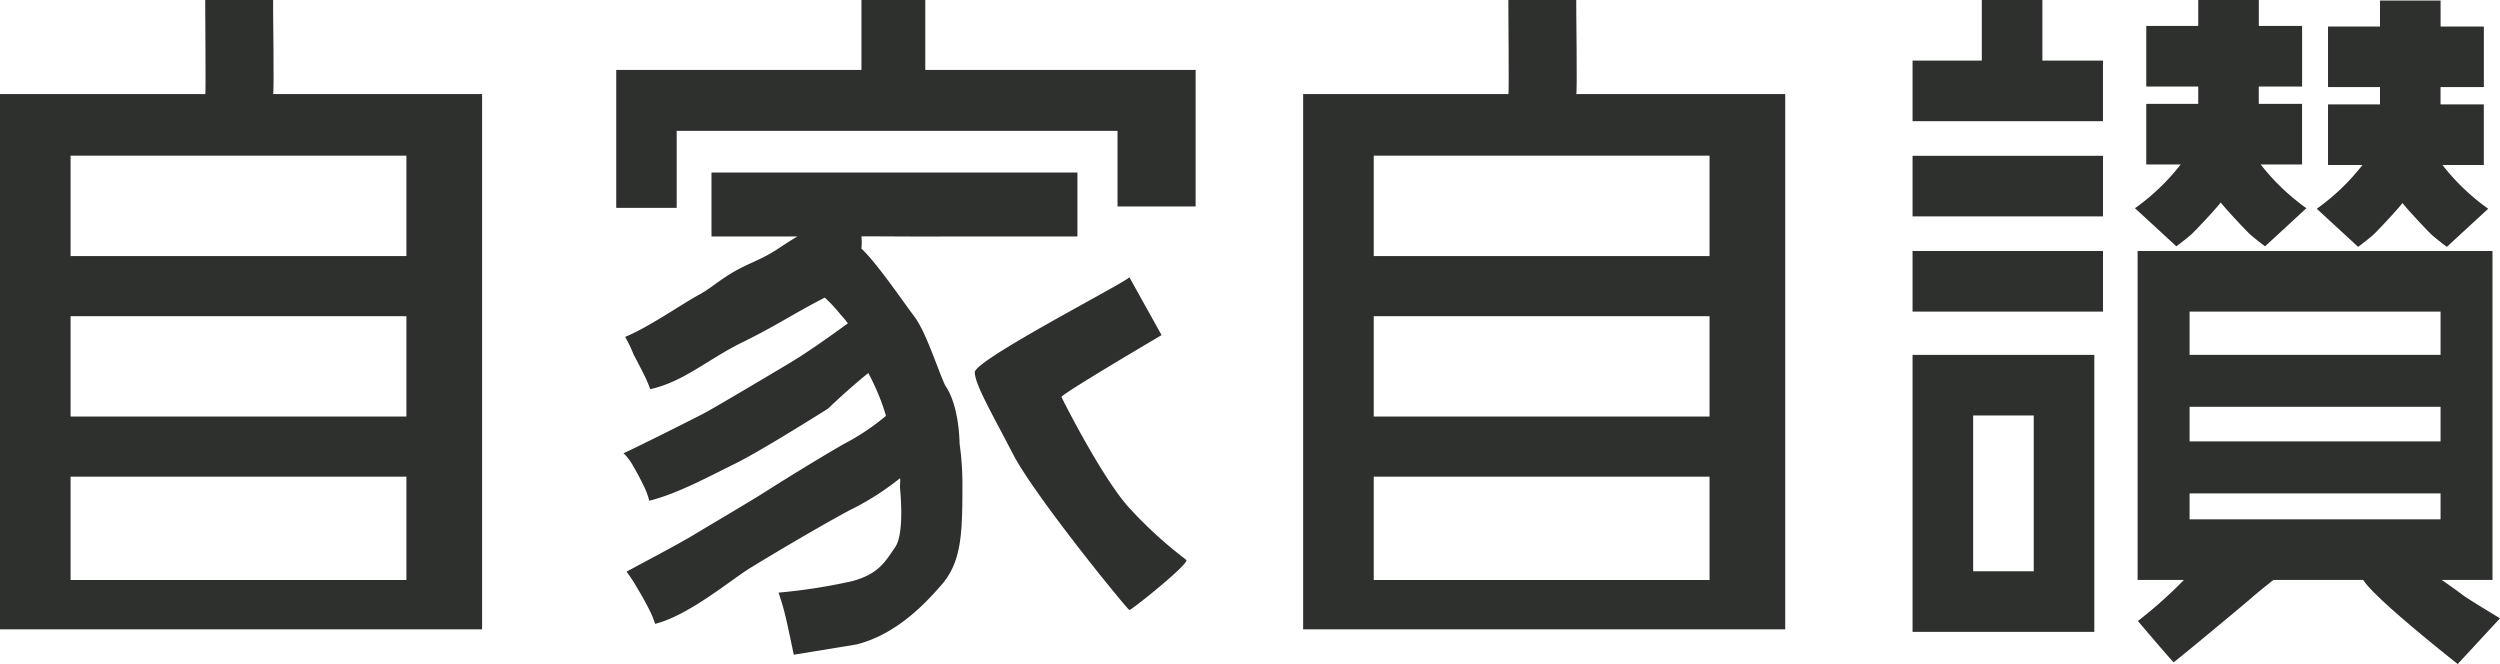
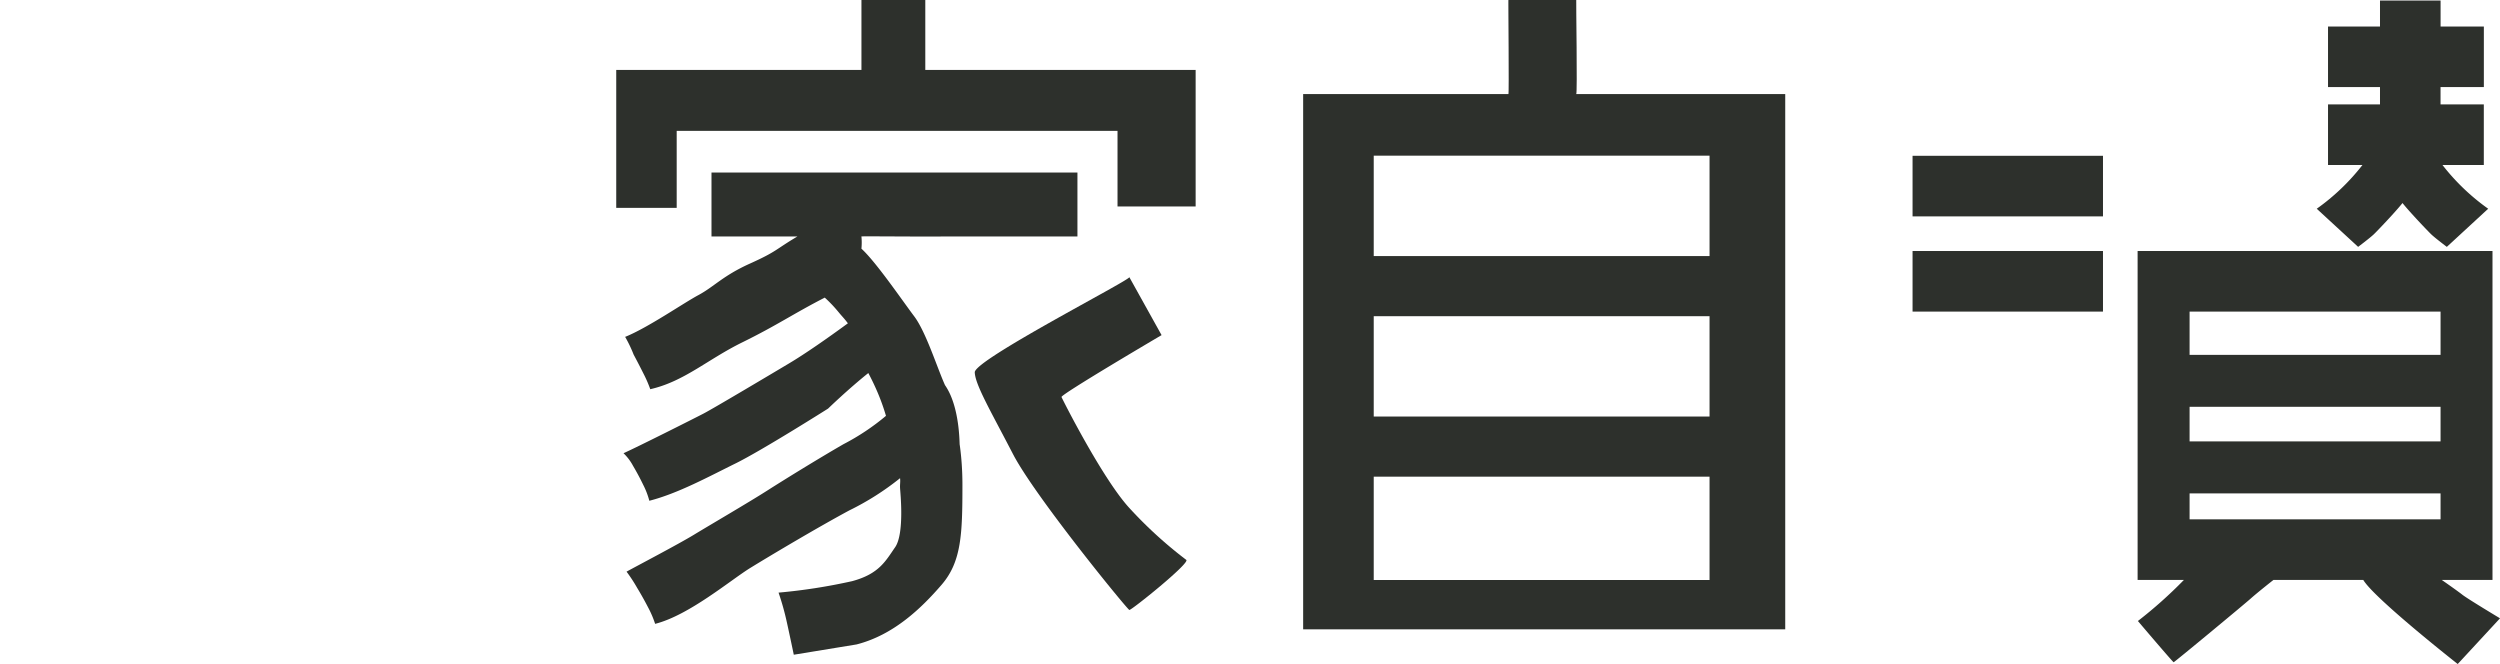
<svg xmlns="http://www.w3.org/2000/svg" viewBox="0 0 283.785 75.376">
  <g fill="#2d302c">
-     <path d="m23.04-34.8v-60.763h23.3c.086.123-.026-10.8 0-10.671h7.7c-.029.1.14 10.625 0 10.671h23.723v60.763zm8.012-5.6h38.12v-11.73h-38.12zm0-18.554h38.12v-11.392h-38.12zm0-18.217h38.12v-11.392h-38.12z" transform="translate(-23.04 106.237)" />
    <path d="m23.04-34.8v-60.763h23.3c.086.123-.026-10.8 0-10.671h7.7c-.029.1.14 10.625 0 10.671h23.723v60.763zm8.012-5.6h38.12v-11.73h-38.12zm0-18.554h38.12v-11.392h-38.12zm0-18.217h38.12v-11.392h-38.12z" transform="translate(124.886 106.237)" />
    <path d="m29.284-42.72s-.49-2.352-.8-3.74a29.9 29.9 0 0 0 -.93-3.309 64.506 64.506 0 0 0 8.346-1.3c3.07-.821 3.805-2.293 4.886-3.85s.588-6.238.562-6.7.051-.68 0-1.142a30.738 30.738 0 0 1 -5.748 3.651c-3.675 1.979-8.992 5.147-11.241 6.53s-6.959 5.38-10.814 6.356a11.471 11.471 0 0 0 -.81-1.889q-.578-1.118-1.234-2.2a17.726 17.726 0 0 0 -1.2-1.837c1.082-.6 5.882-3.113 7.655-4.193s6.225-3.677 8.257-4.974 5.854-3.654 8.707-5.3a26.188 26.188 0 0 0 4.828-3.219 23.944 23.944 0 0 0 -.887-2.506q-.5-1.2-1.118-2.352c-2.313 1.851-4.568 4.036-4.568 4.036s-7.522 4.758-10.514 6.23-6.538 3.41-9.776 4.232a8.889 8.889 0 0 0 -.694-1.812q-.54-1.118-1.157-2.159a5.733 5.733 0 0 0 -1.079-1.426c1.557-.695 7.915-3.894 9.082-4.5s7.914-4.625 9.729-5.707 4.346-2.844 6.659-4.54c-.463-.617-.622-.732-1.085-1.3a15.187 15.187 0 0 0 -1.54-1.617c-3.6 1.85-5.412 3.14-9.357 5.077s-6.6 4.446-10.451 5.32a14.278 14.278 0 0 0 -.771-1.773q-.54-1.079-1.118-2.159a15.025 15.025 0 0 0 -.963-2.008c2.558-1.025 6.568-3.805 8.332-4.751s2.761-2.185 5.845-3.573 2.863-1.587 5.383-3.076h-9.758v-7.254h41.54v7.254h-15.42c-.087.046-9.123-.04-9.1 0a7.122 7.122 0 0 1 0 1.389c1.645 1.491 4.651 5.9 5.987 7.672s2.577 5.764 3.5 7.82c1.74 2.495 1.629 6.857 1.67 6.764q.154 1.079.231 2.236t.077 2.313c0 5.6-.108 8.731-2.37 11.352s-5.416 5.686-9.643 6.766zm-20.155-50.726v-15.654h27.835v-7.942h7.248v7.942h30.688v15.5h-8.868v-8.582h-50.04v8.736z" transform="translate(60.822 117.04)" />
    <path d="m-23697.8-24549.91c-.047.41-17.59 9.387-17.547 10.8s1.863 4.492 4.332 9.27 12.988 17.66 13.215 17.707 6.93-5.336 6.461-5.687a48.331 48.331 0 0 1 -6.461-5.891c-3.047-3.316-7.586-12.312-7.7-12.594s11.359-7.027 11.359-7.027" transform="translate(23825.996 24581.373)" />
    <g transform="translate(217.102)">
-       <path d="m0 13.756v-6.878h7.86v-6.878h6.878v6.878h6.877v6.878z" />
      <path d="m0 17.685h21.616v6.878h-21.616z" />
      <path d="m0 28.493h21.616v6.878h-21.616z" />
-       <path d="m0 31.441v-31.441h20.633v31.441zm13.756-6.878v-17.685h-6.878v17.685z" transform="translate(0 40.284)" />
-       <path d="m13 26.543c-.377-.358-2.473-2.555-3.265-3.557-.792 1-2.888 3.2-3.266 3.557-.433.413-1.771 1.418-1.771 1.418l-4.698-4.327a24.578 24.578 0 0 0 5.189-4.966h-3.909v-6.878h5.9v-1.965h-5.9v-6.878h5.9v-2.947h6.878v2.947h4.912v6.878h-4.917v1.965h4.912v6.878h-4.694a24.6 24.6 0 0 0 5.189 4.966l-4.694 4.328s-1.337-1.006-1.766-1.419z" transform="translate(25.248)" />
      <path d="m13 26.543c-.377-.358-2.473-2.555-3.265-3.557-.792 1-2.888 3.2-3.266 3.557-.433.413-1.771 1.418-1.771 1.418l-4.698-4.327a24.578 24.578 0 0 0 5.189-4.966h-3.909v-6.878h5.9v-1.965h-5.9v-6.878h5.9v-2.947h6.878v2.947h4.912v6.878h-4.917v1.965h4.912v6.878h-4.694a24.6 24.6 0 0 0 5.189 4.966l-4.694 4.328s-1.337-1.006-1.766-1.419z" transform="translate(45.881 .061)" />
      <path d="m25.615 37.336h8.908s1.729 1.2 2.335 1.677 4.279 2.681 4.279 2.681l-4.8 5.189s-9.467-7.436-10.722-9.547zm-25.582 4.664a50.128 50.128 0 0 0 5.225-4.664h10.165s-1.809 1.424-2.565 2.1-8.68 7.244-8.766 7.244-4.059-4.68-4.059-4.68zm34.356-4.664h-34.389v-37.336h40.284v37.336zm0-6.878v-2.947h-28.489v2.947zm0-8.843v-3.93h-28.489v3.93zm0-9.825v-4.912h-28.489v4.912z" transform="translate(25.546 28.493)" />
    </g>
  </g>
</svg>